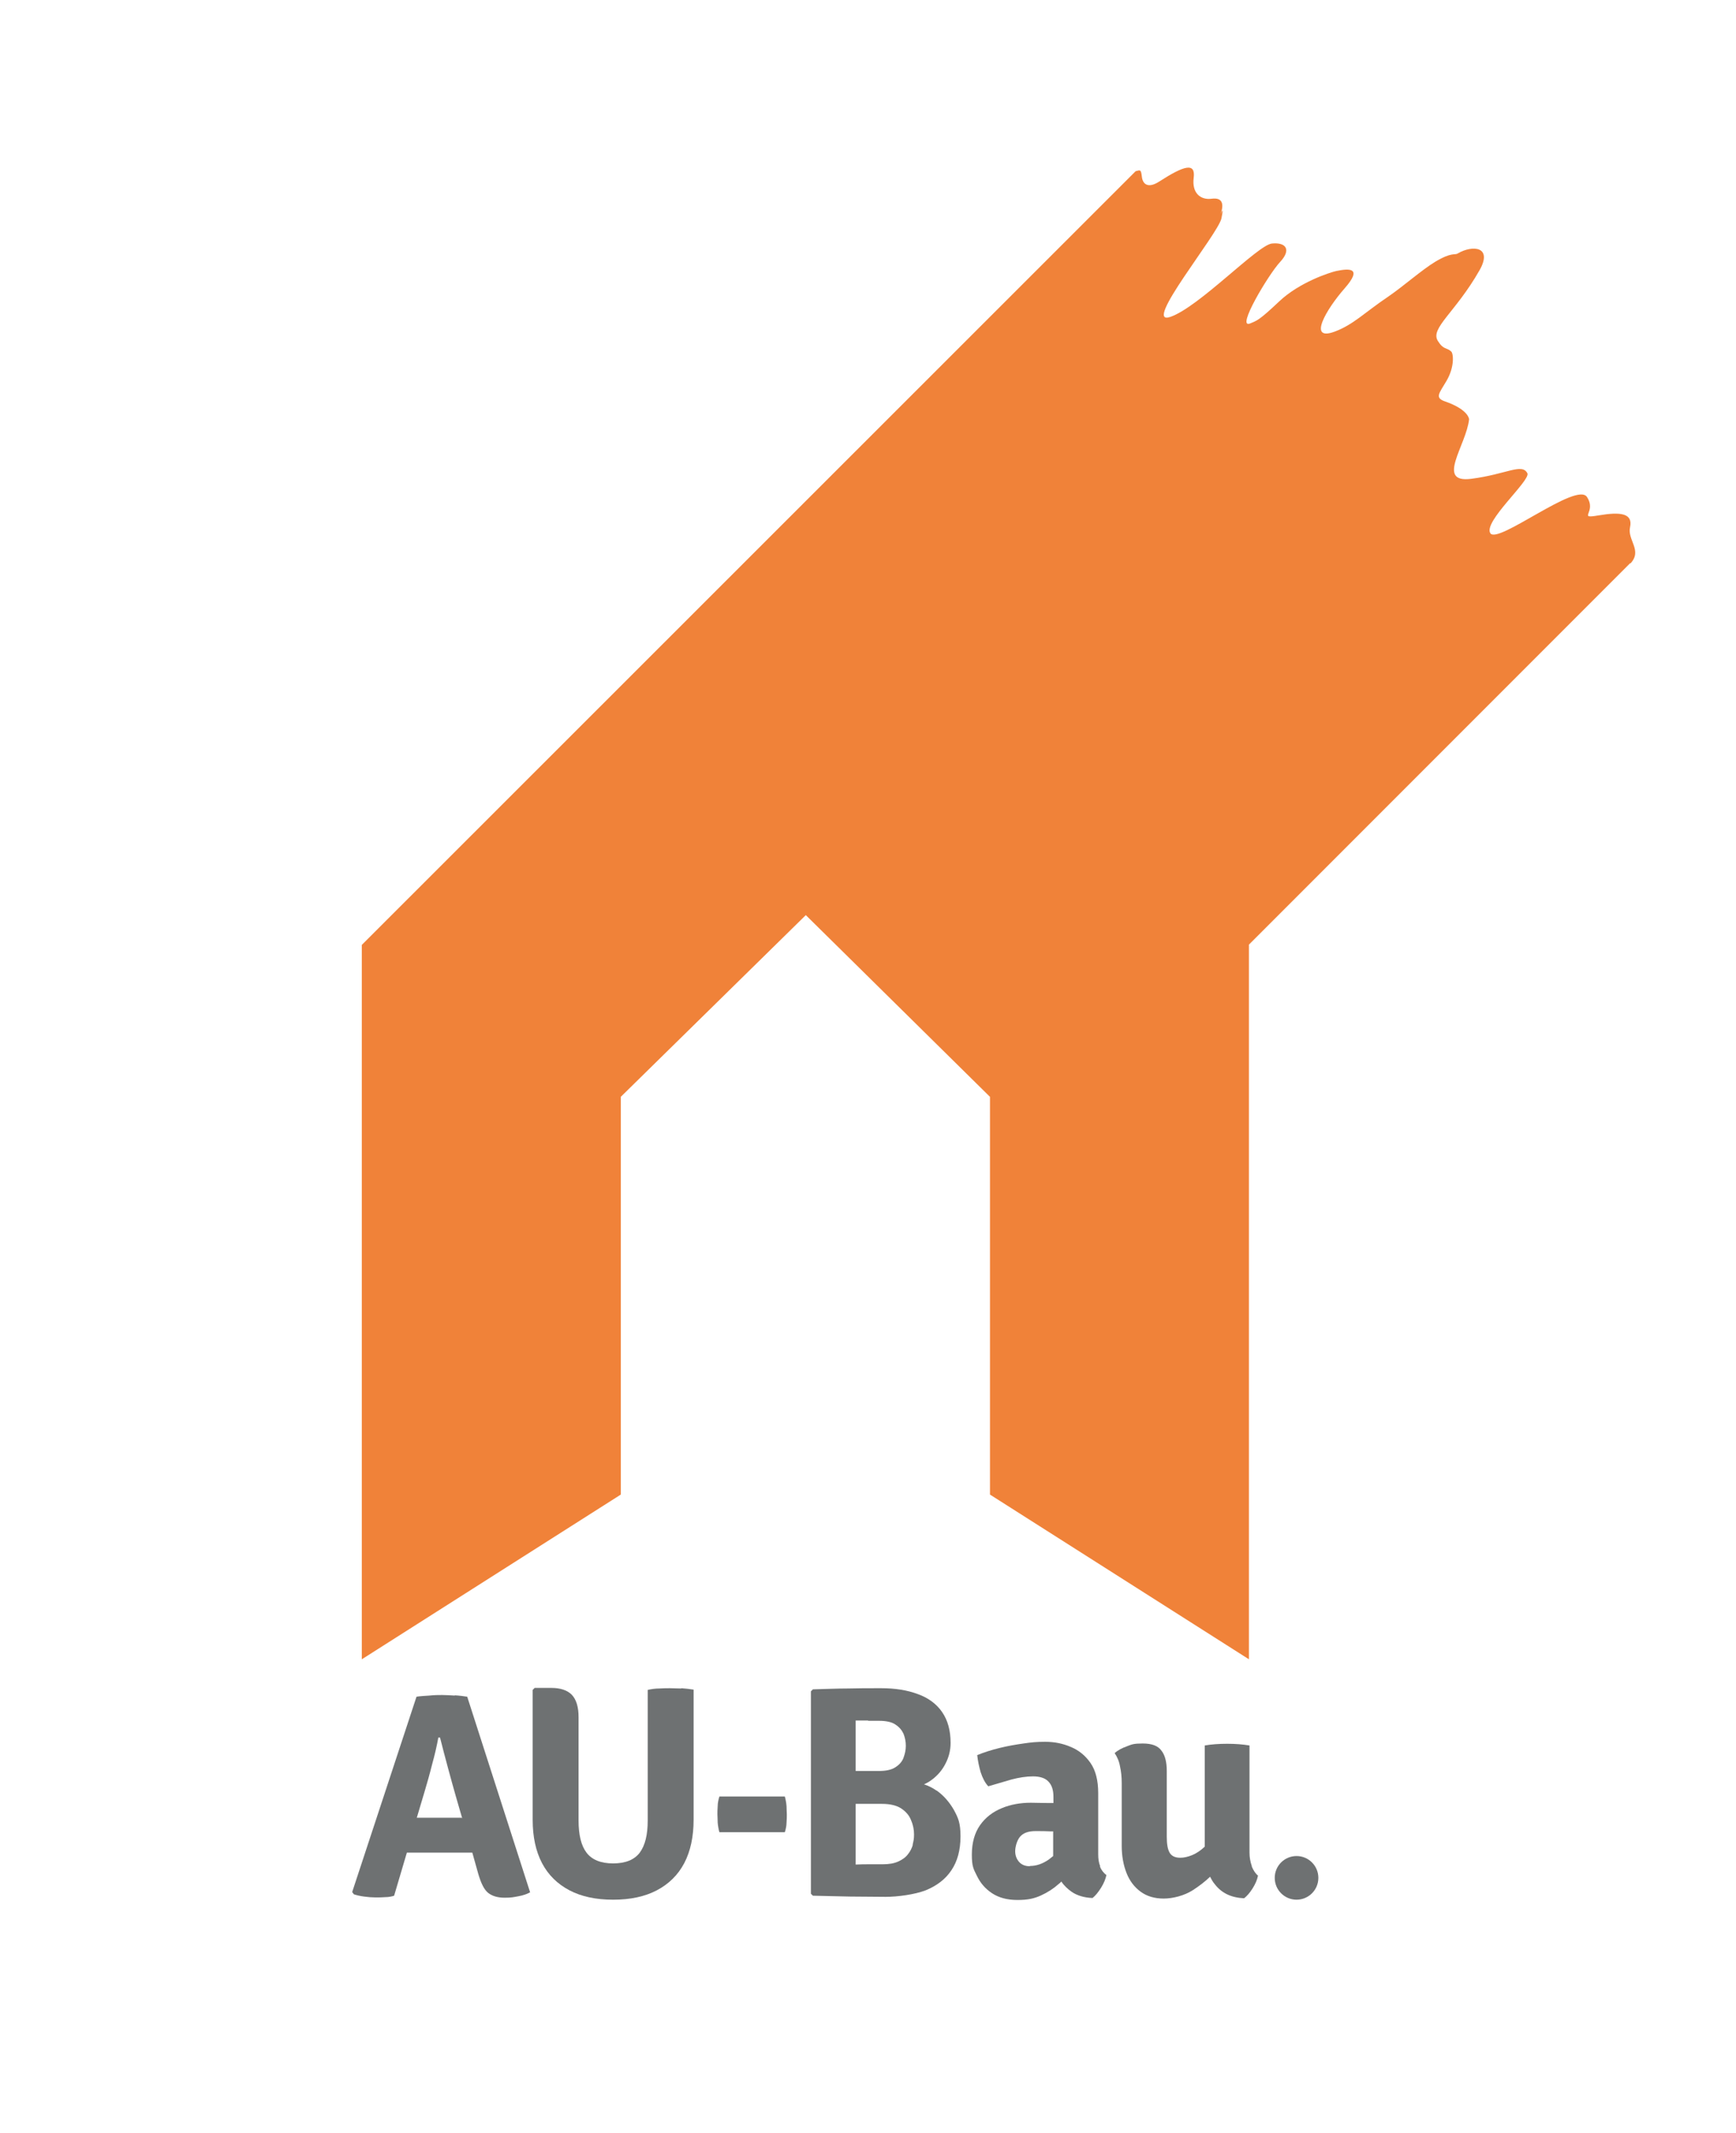
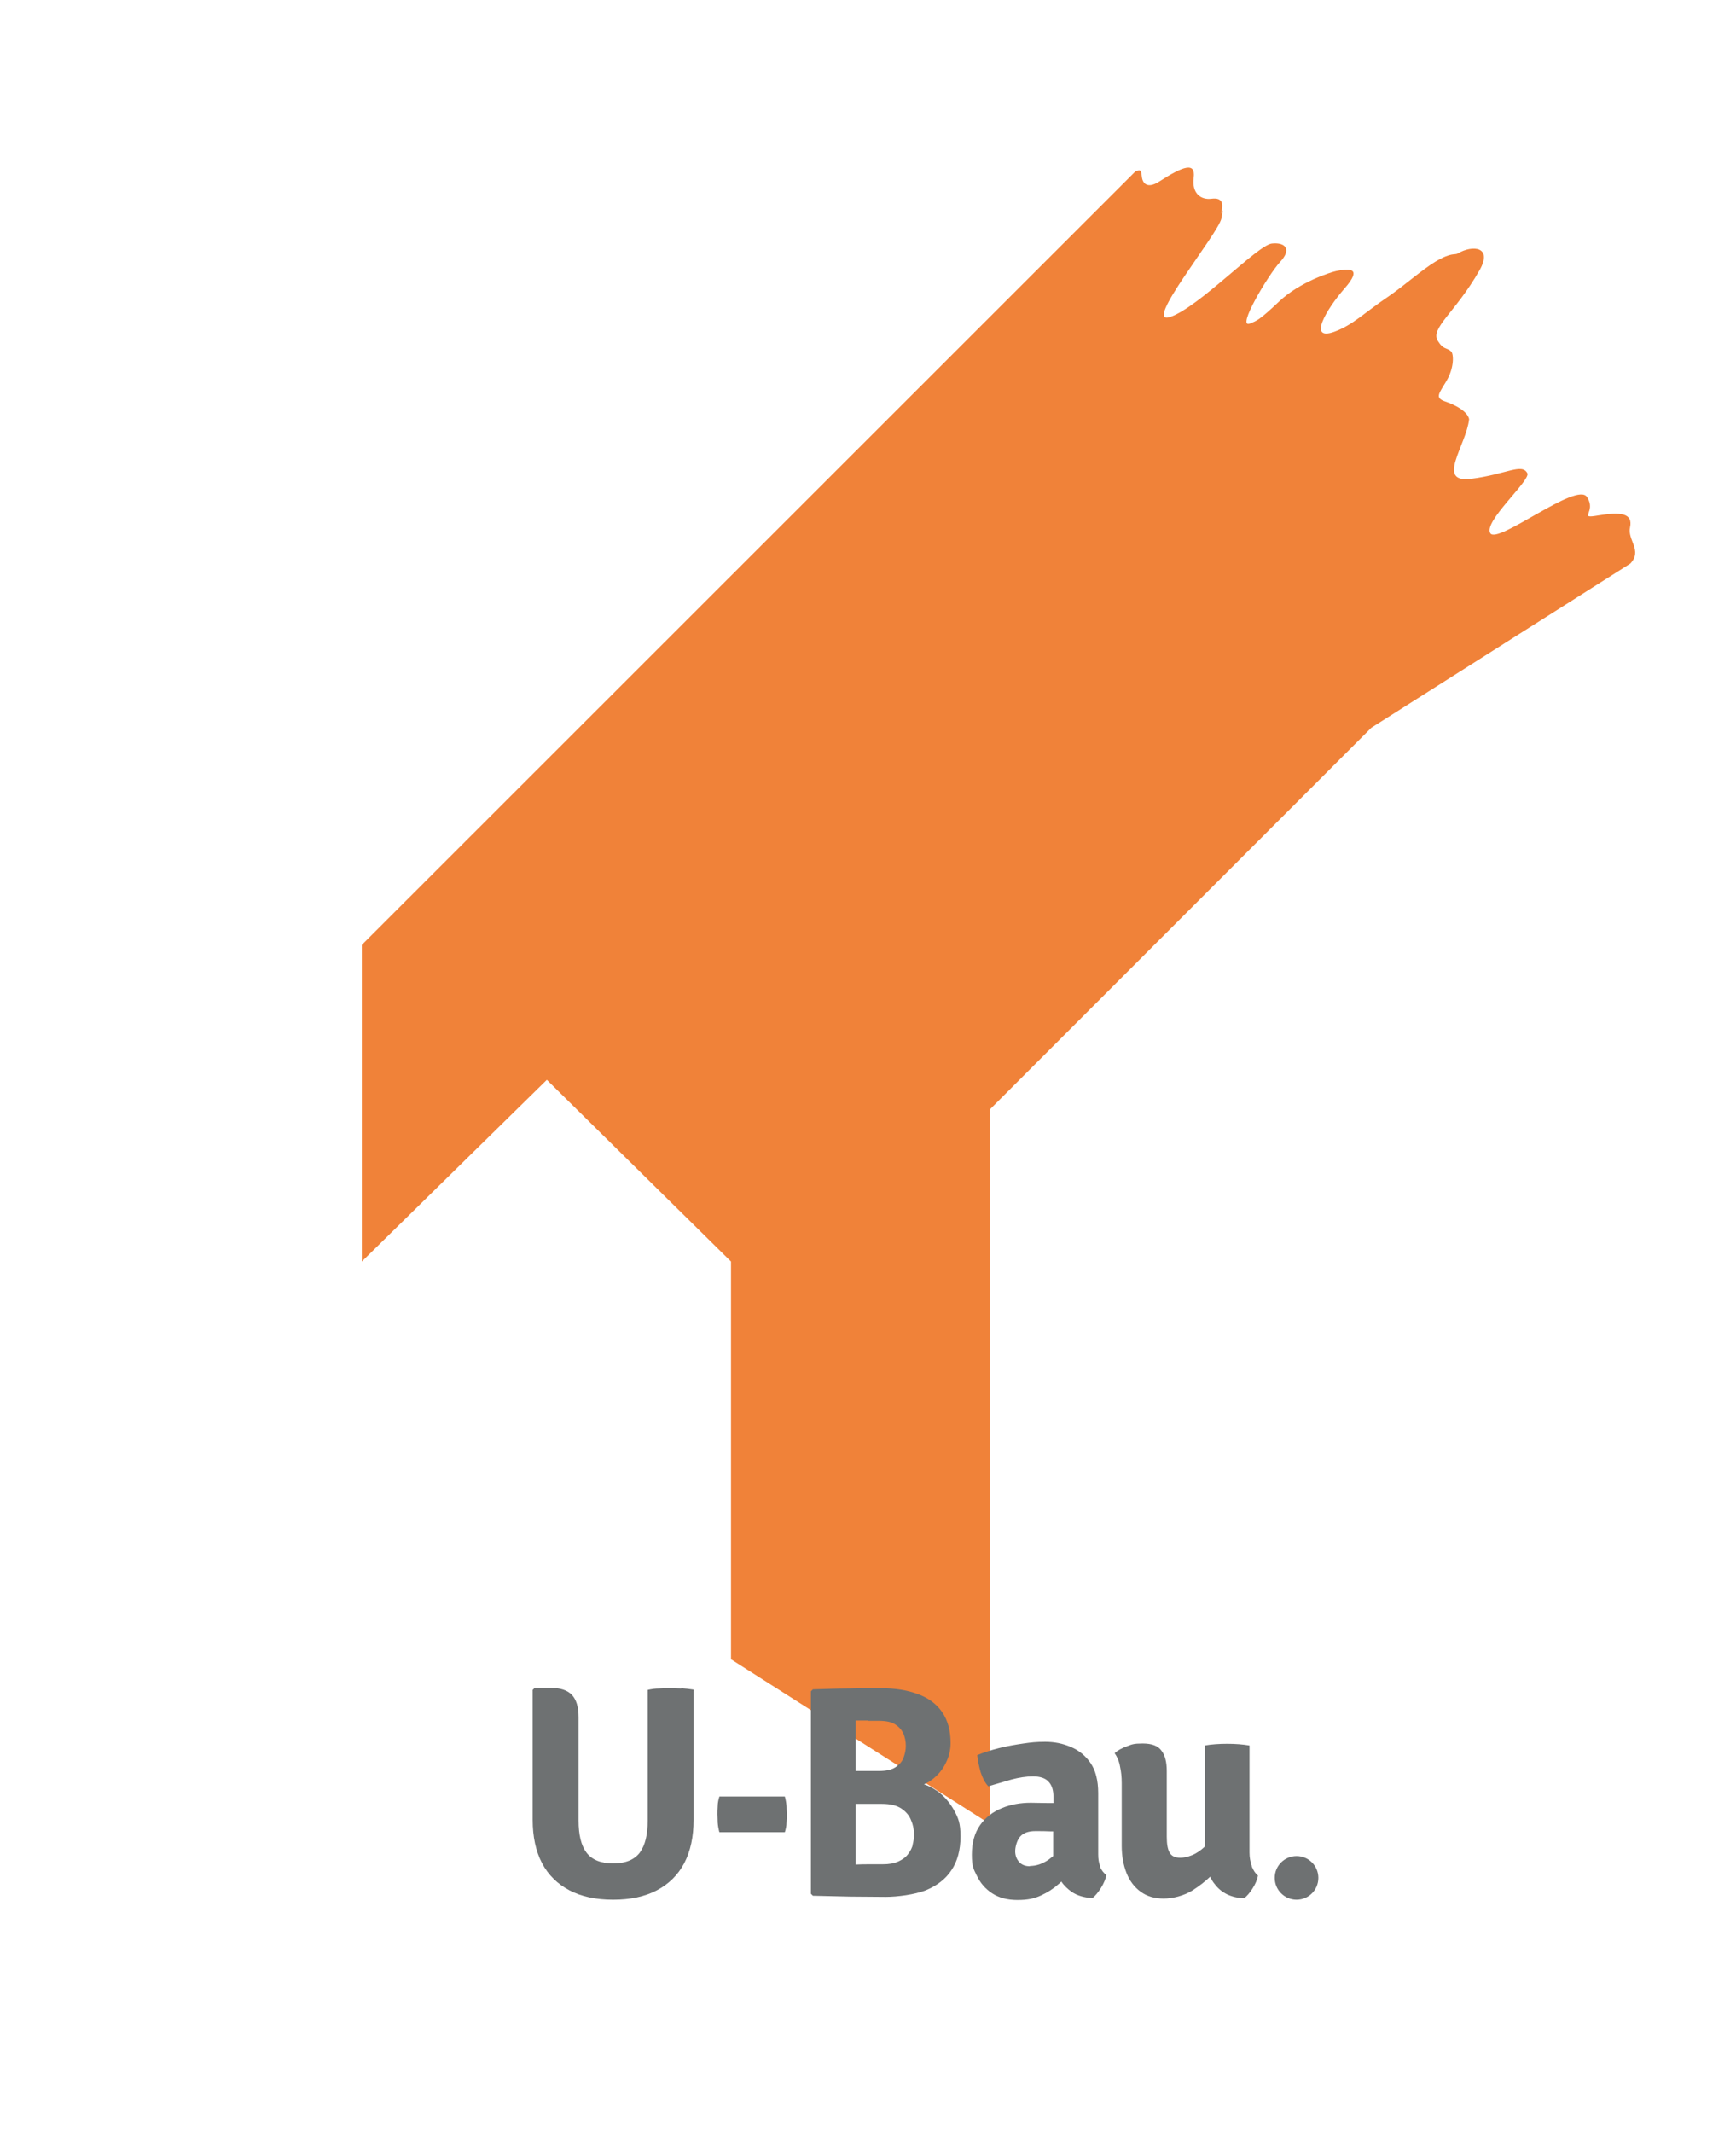
<svg xmlns="http://www.w3.org/2000/svg" id="Ebene_1" version="1.1" viewBox="0 0 612.7 752.5">
  <defs>
    <style>
      .st0 {
        fill: #f08239;
      }

      .st1 {
        fill: #6e7172;
      }
    </style>
  </defs>
  <circle class="st1" cx="457.6" cy="662.4" r="7.7" />
-   <path class="st0" d="M575.4,198.8c4.4-4.6-1.1-8.3-.1-12.8,1.1-5-3.4-5.5-11.1-4.2s-.5-1-4.1-6.5c-3.6-5.5-31.5,16.8-34.1,12.8-2.6-4,14-18.4,13.1-21.1-1.9-3.8-7.3.3-19.9,1.9s-1.7-11.8-.7-21c0,0-.1-3.4-8.5-6.3-3.7-1.3-2.1-2.8.5-7.2,2.9-4.9,2.5-9.6,1.7-10.4-1.6-1.5-2.7-.5-4.7-3.7-2.9-4.5,6.1-9.9,14.7-25,4.7-8.3-2.4-9-7.7-5.9-1.1.7-2-.6-7.9,2.9-4.8,2.9-11.2,8.6-16.6,12.3-8.6,5.8-12.3,9.9-19,12.4-9.6,3.5-2.9-7.9,3.5-15.2,6.7-7.6,1.5-7.1-2.9-6.2-2.2.5-12.9,3.9-20.1,10.7s-7.9,6.8-10.3,7.8c-5.1,2.1,6.5-17.3,10.6-21.7,4.1-4.4,2-7-2.9-6.5-5,.5-25.8,22.5-35.9,25.9s17-29.3,18.1-34.8-.5-.8-.3-1.4c1.3-3.8.6-6-3.2-5.5s-7-1.9-6.3-7.4-3.4-4.3-12.1,1.3c-4,2.6-5.9,1-6.2-1.7s-.6-2.3-2.2-1.9L127.7,333.3v252s91.4-58.1,91.4-58.1v-140.3l65.3-64.1,65,64.1v140.3l91.4,58.1v-252.1l134.6-134.6Z" />
-   <path class="st1" d="M160.6,598.1c-1.8-.1-3.3-.2-4.5-.2s-2.8,0-4.6.2c-1.7.1-3.3.2-4.5.4l-22.7,68.9.6.8c.9.3,2.1.6,3.6.8,1.5.2,2.8.3,4,.3s2.4,0,3.5-.1c1.1,0,2.2-.2,3.1-.5l4.5-15.2c.2,0,.4,0,.6,0,.7,0,1.3,0,2,0,.7,0,1.3,0,1.7,0h14.5c.5,0,1.1,0,1.7,0,.7,0,1.3,0,2,0,.2,0,.4,0,.6,0l2.1,7.5c1,3.4,2.1,5.6,3.5,6.7,1.4,1.1,3.3,1.7,5.8,1.7s3.1-.2,4.8-.5c1.7-.3,3.1-.8,4.2-1.4l-22.2-69c-1.2-.2-2.7-.4-4.5-.5ZM163,641.2c-.7,0-1.3,0-2,0-.7,0-1.2,0-1.7,0h-7.9c-.4,0-1,0-1.6,0-.7,0-1.3,0-2,0-.3,0-.5,0-.7,0l2.8-9.4c.8-2.7,1.7-5.8,2.6-9.4,1-3.6,1.7-6.7,2.2-9.5h.6c.8,3.3,1.8,6.9,2.8,10.7,1,3.8,2,7.2,2.8,10.1l2.2,7.6c0,0-.2,0-.3,0Z" />
+   <path class="st0" d="M575.4,198.8c4.4-4.6-1.1-8.3-.1-12.8,1.1-5-3.4-5.5-11.1-4.2s-.5-1-4.1-6.5c-3.6-5.5-31.5,16.8-34.1,12.8-2.6-4,14-18.4,13.1-21.1-1.9-3.8-7.3.3-19.9,1.9s-1.7-11.8-.7-21c0,0-.1-3.4-8.5-6.3-3.7-1.3-2.1-2.8.5-7.2,2.9-4.9,2.5-9.6,1.7-10.4-1.6-1.5-2.7-.5-4.7-3.7-2.9-4.5,6.1-9.9,14.7-25,4.7-8.3-2.4-9-7.7-5.9-1.1.7-2-.6-7.9,2.9-4.8,2.9-11.2,8.6-16.6,12.3-8.6,5.8-12.3,9.9-19,12.4-9.6,3.5-2.9-7.9,3.5-15.2,6.7-7.6,1.5-7.1-2.9-6.2-2.2.5-12.9,3.9-20.1,10.7s-7.9,6.8-10.3,7.8c-5.1,2.1,6.5-17.3,10.6-21.7,4.1-4.4,2-7-2.9-6.5-5,.5-25.8,22.5-35.9,25.9s17-29.3,18.1-34.8-.5-.8-.3-1.4c1.3-3.8.6-6-3.2-5.5s-7-1.9-6.3-7.4-3.4-4.3-12.1,1.3c-4,2.6-5.9,1-6.2-1.7s-.6-2.3-2.2-1.9L127.7,333.3v252v-140.3l65.3-64.1,65,64.1v140.3l91.4,58.1v-252.1l134.6-134.6Z" />
  <path class="st1" d="M240.5,595.6c-1.6,0-2.9-.1-4-.1s-2.4,0-3.8.1c-1.4,0-2.8.2-4.1.5v46.1c0,5-.9,8.7-2.8,11.3-1.9,2.5-5,3.8-9.4,3.8s-7.5-1.3-9.4-3.8c-1.9-2.5-2.8-6.3-2.8-11.3v-36.5c0-3.6-.8-6.2-2.4-7.9-1.6-1.6-4-2.4-7.2-2.4h-5.9l-.7.7v45.8c0,6,1.1,11.1,3.3,15.3,2.2,4.2,5.5,7.4,9.7,9.6s9.3,3.3,15.4,3.3,11.2-1.1,15.4-3.3,7.5-5.4,9.7-9.6c2.2-4.2,3.3-9.3,3.3-15.3v-45.9c-1.3-.2-2.8-.4-4.4-.5Z" />
  <path class="st1" d="M253.9,646.3c-.3-1.1-.5-2.2-.6-3.4,0-1.2-.1-2.2-.1-2.9s0-1.7.1-2.9c0-1.2.3-2.4.6-3.4h23.1c.3,1.1.5,2.2.6,3.4,0,1.2.1,2.2.1,2.9s0,1.7-.1,2.9c0,1.2-.3,2.4-.6,3.4h-23.1Z" />
  <g>
    <path class="st1" d="M330.5,631.6c-1.4-1-2.9-1.7-4.4-2.2,1-.4,2-1,2.9-1.7,2-1.5,3.6-3.4,4.7-5.6,1.2-2.3,1.8-4.7,1.8-7.3,0-4.4-1-8-3-10.9s-4.9-5-8.5-6.3c-3.7-1.4-8-2.1-13-2.1s-7.7,0-11.7.1c-4.1,0-8.2.2-12.4.3l-.7.7v71.4l.7.7c4.5.1,8.8.2,13.1.3,4.3,0,8.5.1,12.6.1s10.2-.8,14.1-2.3c3.9-1.6,7-3.9,9.1-7.1,2.1-3.1,3.2-7.1,3.2-11.9s-.8-6.5-2.3-9.3c-1.6-2.8-3.6-5.1-6.1-6.9ZM306.4,607c1.5,0,2.8,0,3.8,0,2.5,0,4.5.4,5.8,1.3,1.4.9,2.3,2,2.9,3.3.5,1.3.8,2.7.8,4.2s-.3,2.8-.8,4.2c-.5,1.4-1.5,2.5-2.9,3.4s-3.3,1.3-5.9,1.3h-8.1v-17.8c1.4,0,2.8,0,4.4,0ZM322.2,650.6c-.3,1.2-.9,2.4-1.7,3.4-.8,1.1-1.9,1.9-3.4,2.6-1.5.7-3.3,1-5.6,1h-4.4c-1.7,0-3.4,0-5.1.1v-21.4h9.3c3,0,5.3.6,6.9,1.7,1.6,1.1,2.8,2.5,3.4,4.2.7,1.6,1,3.3,1,4.9s-.2,2.4-.5,3.6Z" />
    <path class="st1" d="M388.3,658.3c-.5-1.2-.7-2.6-.7-4.2v-21.6c0-4.4-.9-8-2.7-10.6s-4.1-4.5-7-5.7c-2.8-1.2-5.8-1.8-9-1.8s-4.9.2-7.7.6c-2.8.4-5.7.9-8.5,1.6-2.8.7-5.4,1.5-7.8,2.5.2,1.9.6,3.9,1.2,6,.7,2.1,1.5,3.7,2.7,5,2.8-.8,5.5-1.6,8.2-2.4,2.7-.7,5.2-1.1,7.6-1.1s4.3.6,5.4,1.8c1.2,1.2,1.8,3,1.8,5.4v2.2c-.6,0-1.2,0-1.8,0-2.4,0-4.5-.1-6.2-.1-3.6,0-7.1.6-10.2,1.9-3.2,1.3-5.8,3.3-7.7,6s-2.9,6.2-2.9,10.4.6,5.1,1.8,7.5c1.2,2.5,2.9,4.5,5.3,6.1,2.4,1.6,5.4,2.4,9,2.4s5.9-.5,8.3-1.6c2.4-1.1,4.4-2.4,6.2-4,.4-.3.7-.6,1-.9.9,1.4,2.2,2.6,3.6,3.6,1.9,1.3,4.4,2.1,7.4,2.2,1-.8,2-2,3-3.6,1-1.6,1.6-3.1,1.9-4.5-1.1-.8-1.8-1.8-2.3-3ZM363.5,658.3c-1.6,0-2.9-.5-3.8-1.5s-1.4-2.3-1.4-3.8.6-3.8,1.7-5.1c1.1-1.3,2.9-2,5.4-2s3.4,0,5.5.1c.3,0,.6,0,.8,0v8.7c-.5.4-1,.8-1.5,1.2-2.3,1.6-4.5,2.3-6.7,2.3Z" />
    <path class="st1" d="M441.8,658.2c-.5-1.4-.8-3-.8-4.7v-37.8c-2.4-.4-5-.6-7.9-.6s-5.6.2-7.9.6v35.7s0,0,0,0c-1.5,1.4-3,2.4-4.5,3-1.5.6-2.9.9-4.1.9-1.9,0-3.1-.6-3.8-1.8-.7-1.2-1-3.1-1-5.6v-23.2c0-3.1-.6-5.6-1.9-7.2-1.2-1.7-3.4-2.5-6.6-2.5s-3.8.3-5.6,1c-1.7.6-3.2,1.4-4.3,2.4.9,1.3,1.6,2.9,1.9,4.7.4,1.8.6,3.7.6,5.8v22.2c0,3.6.6,6.8,1.7,9.6,1.1,2.8,2.8,5,5,6.6,2.2,1.6,4.9,2.4,8.1,2.4s7.2-1,10.2-2.9c2.2-1.4,4.3-3,6.2-4.8.5,1,1,1.9,1.7,2.7,2.4,3.1,5.8,4.7,10.3,4.9,1-.8,2-1.9,3-3.5,1-1.6,1.6-3,1.9-4.5-.9-.7-1.6-1.8-2.2-3.2Z" />
  </g>
</svg>